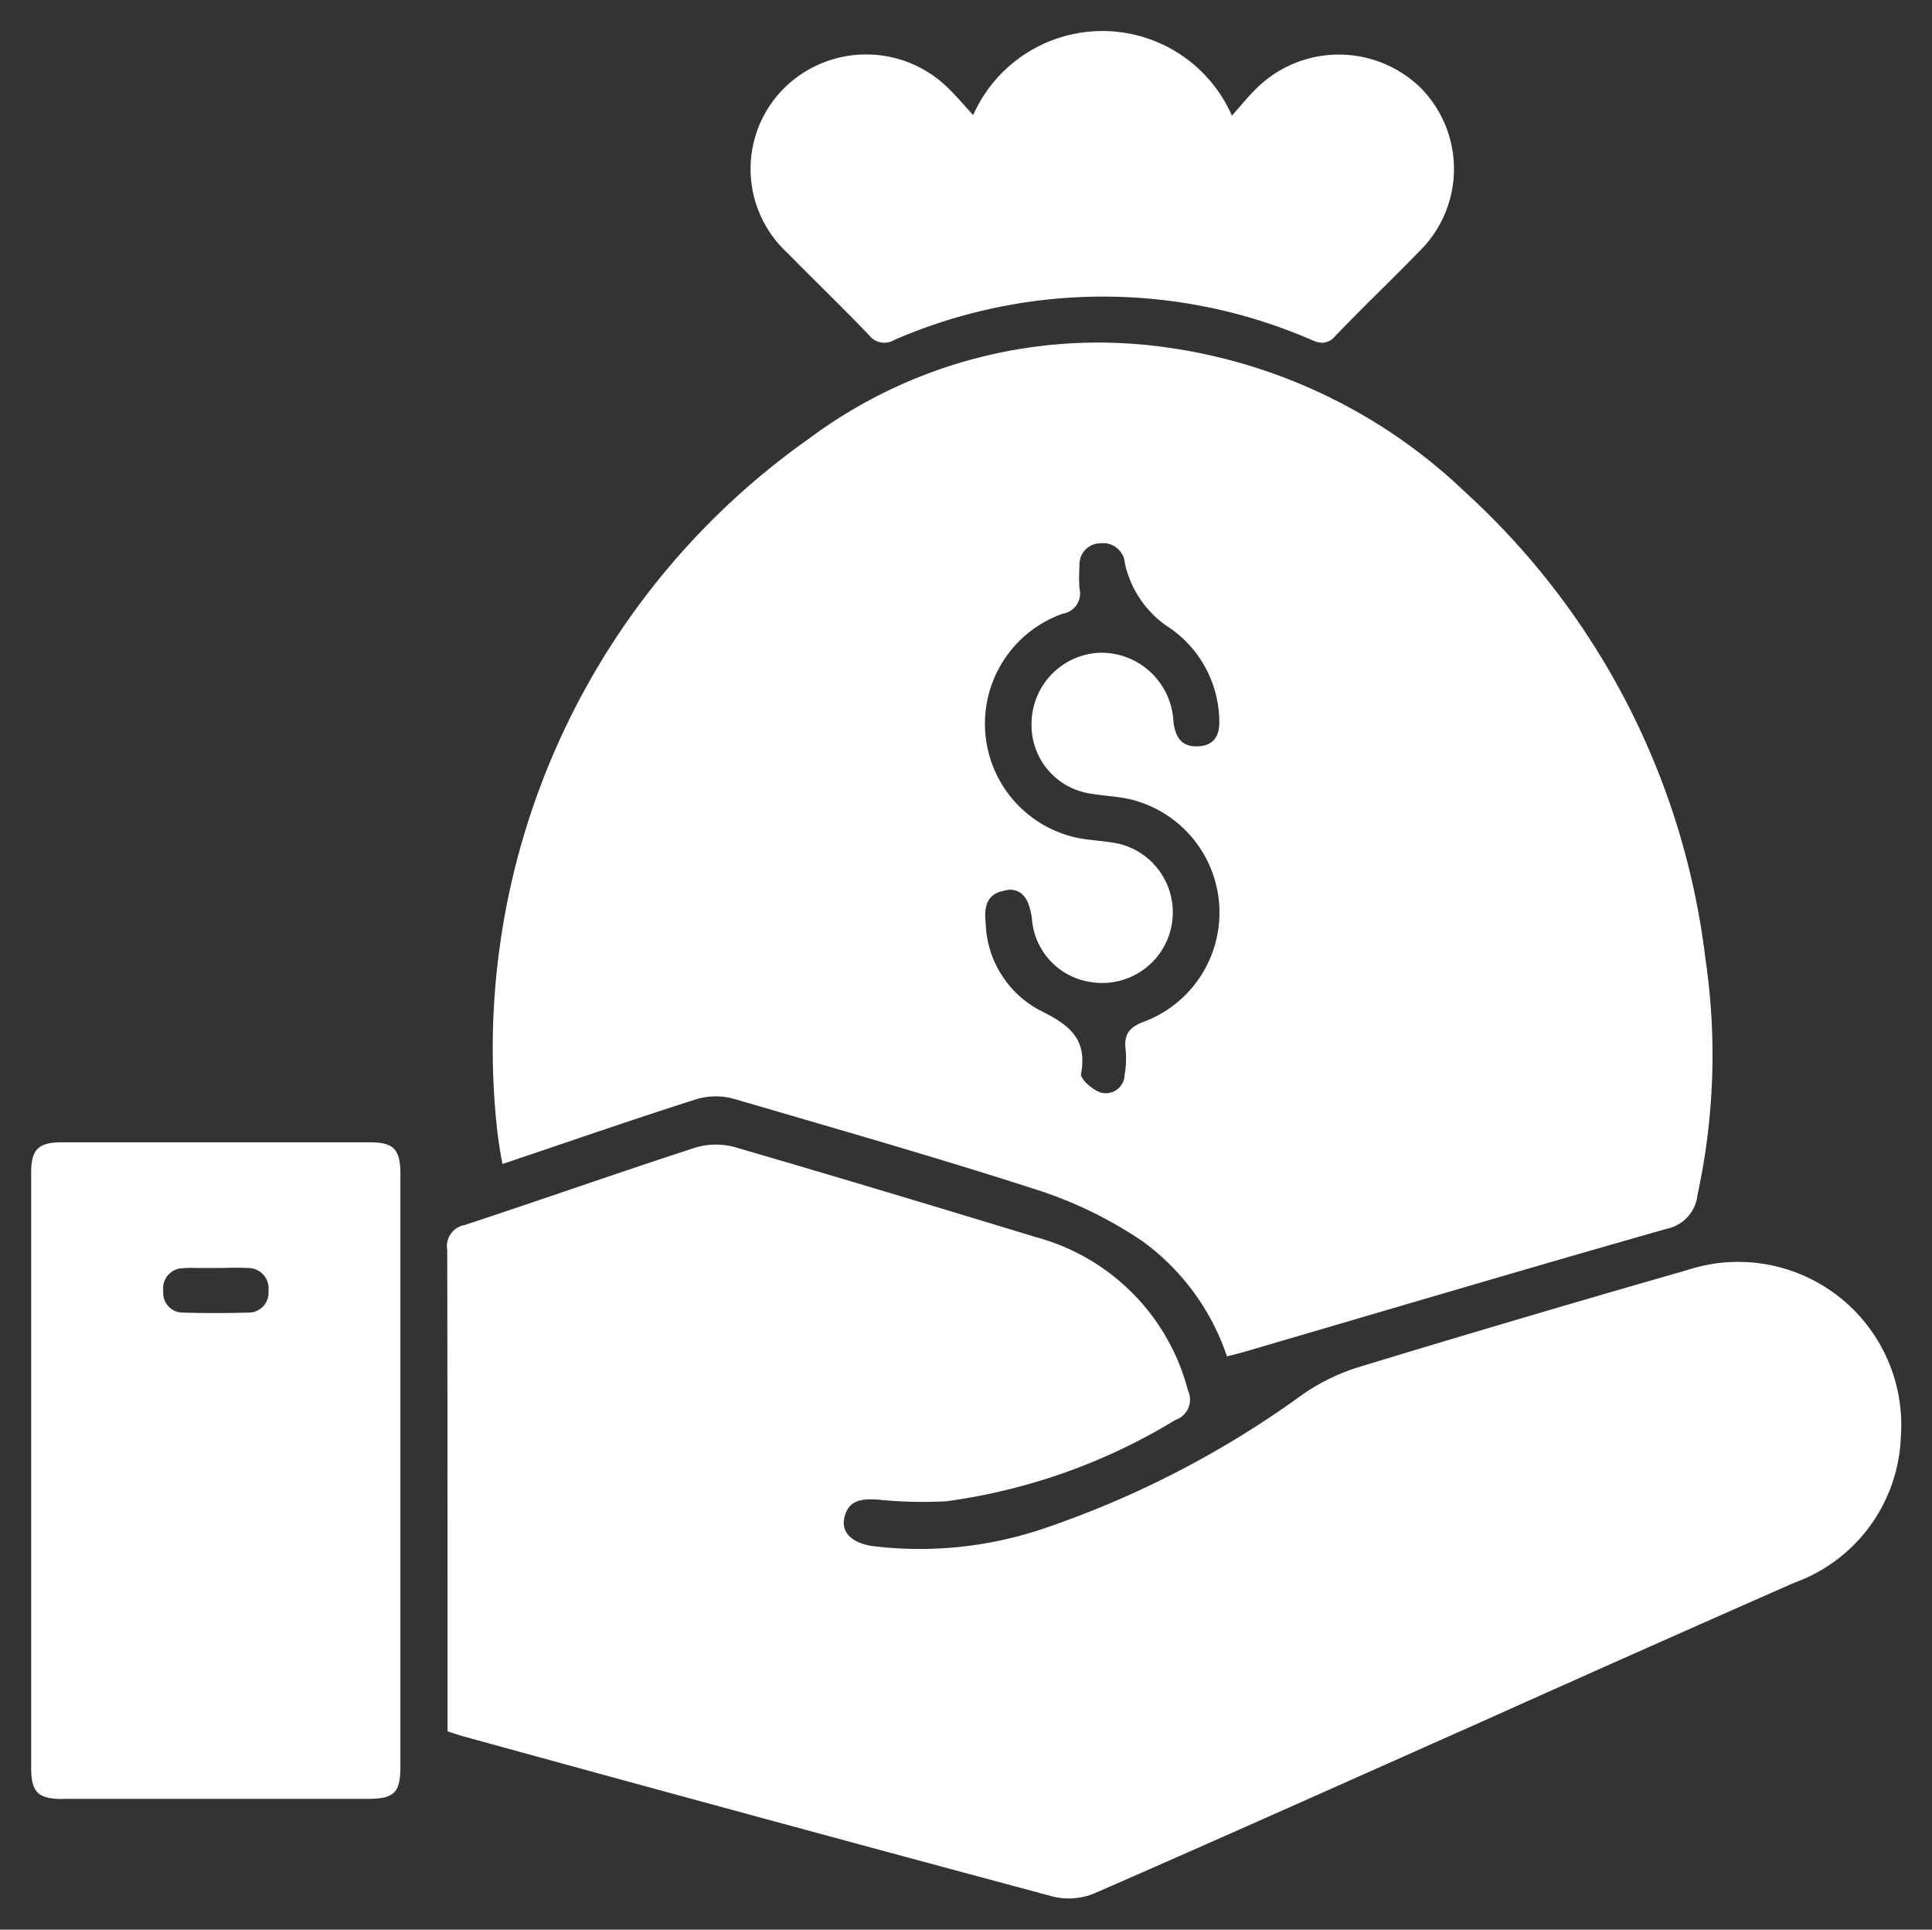
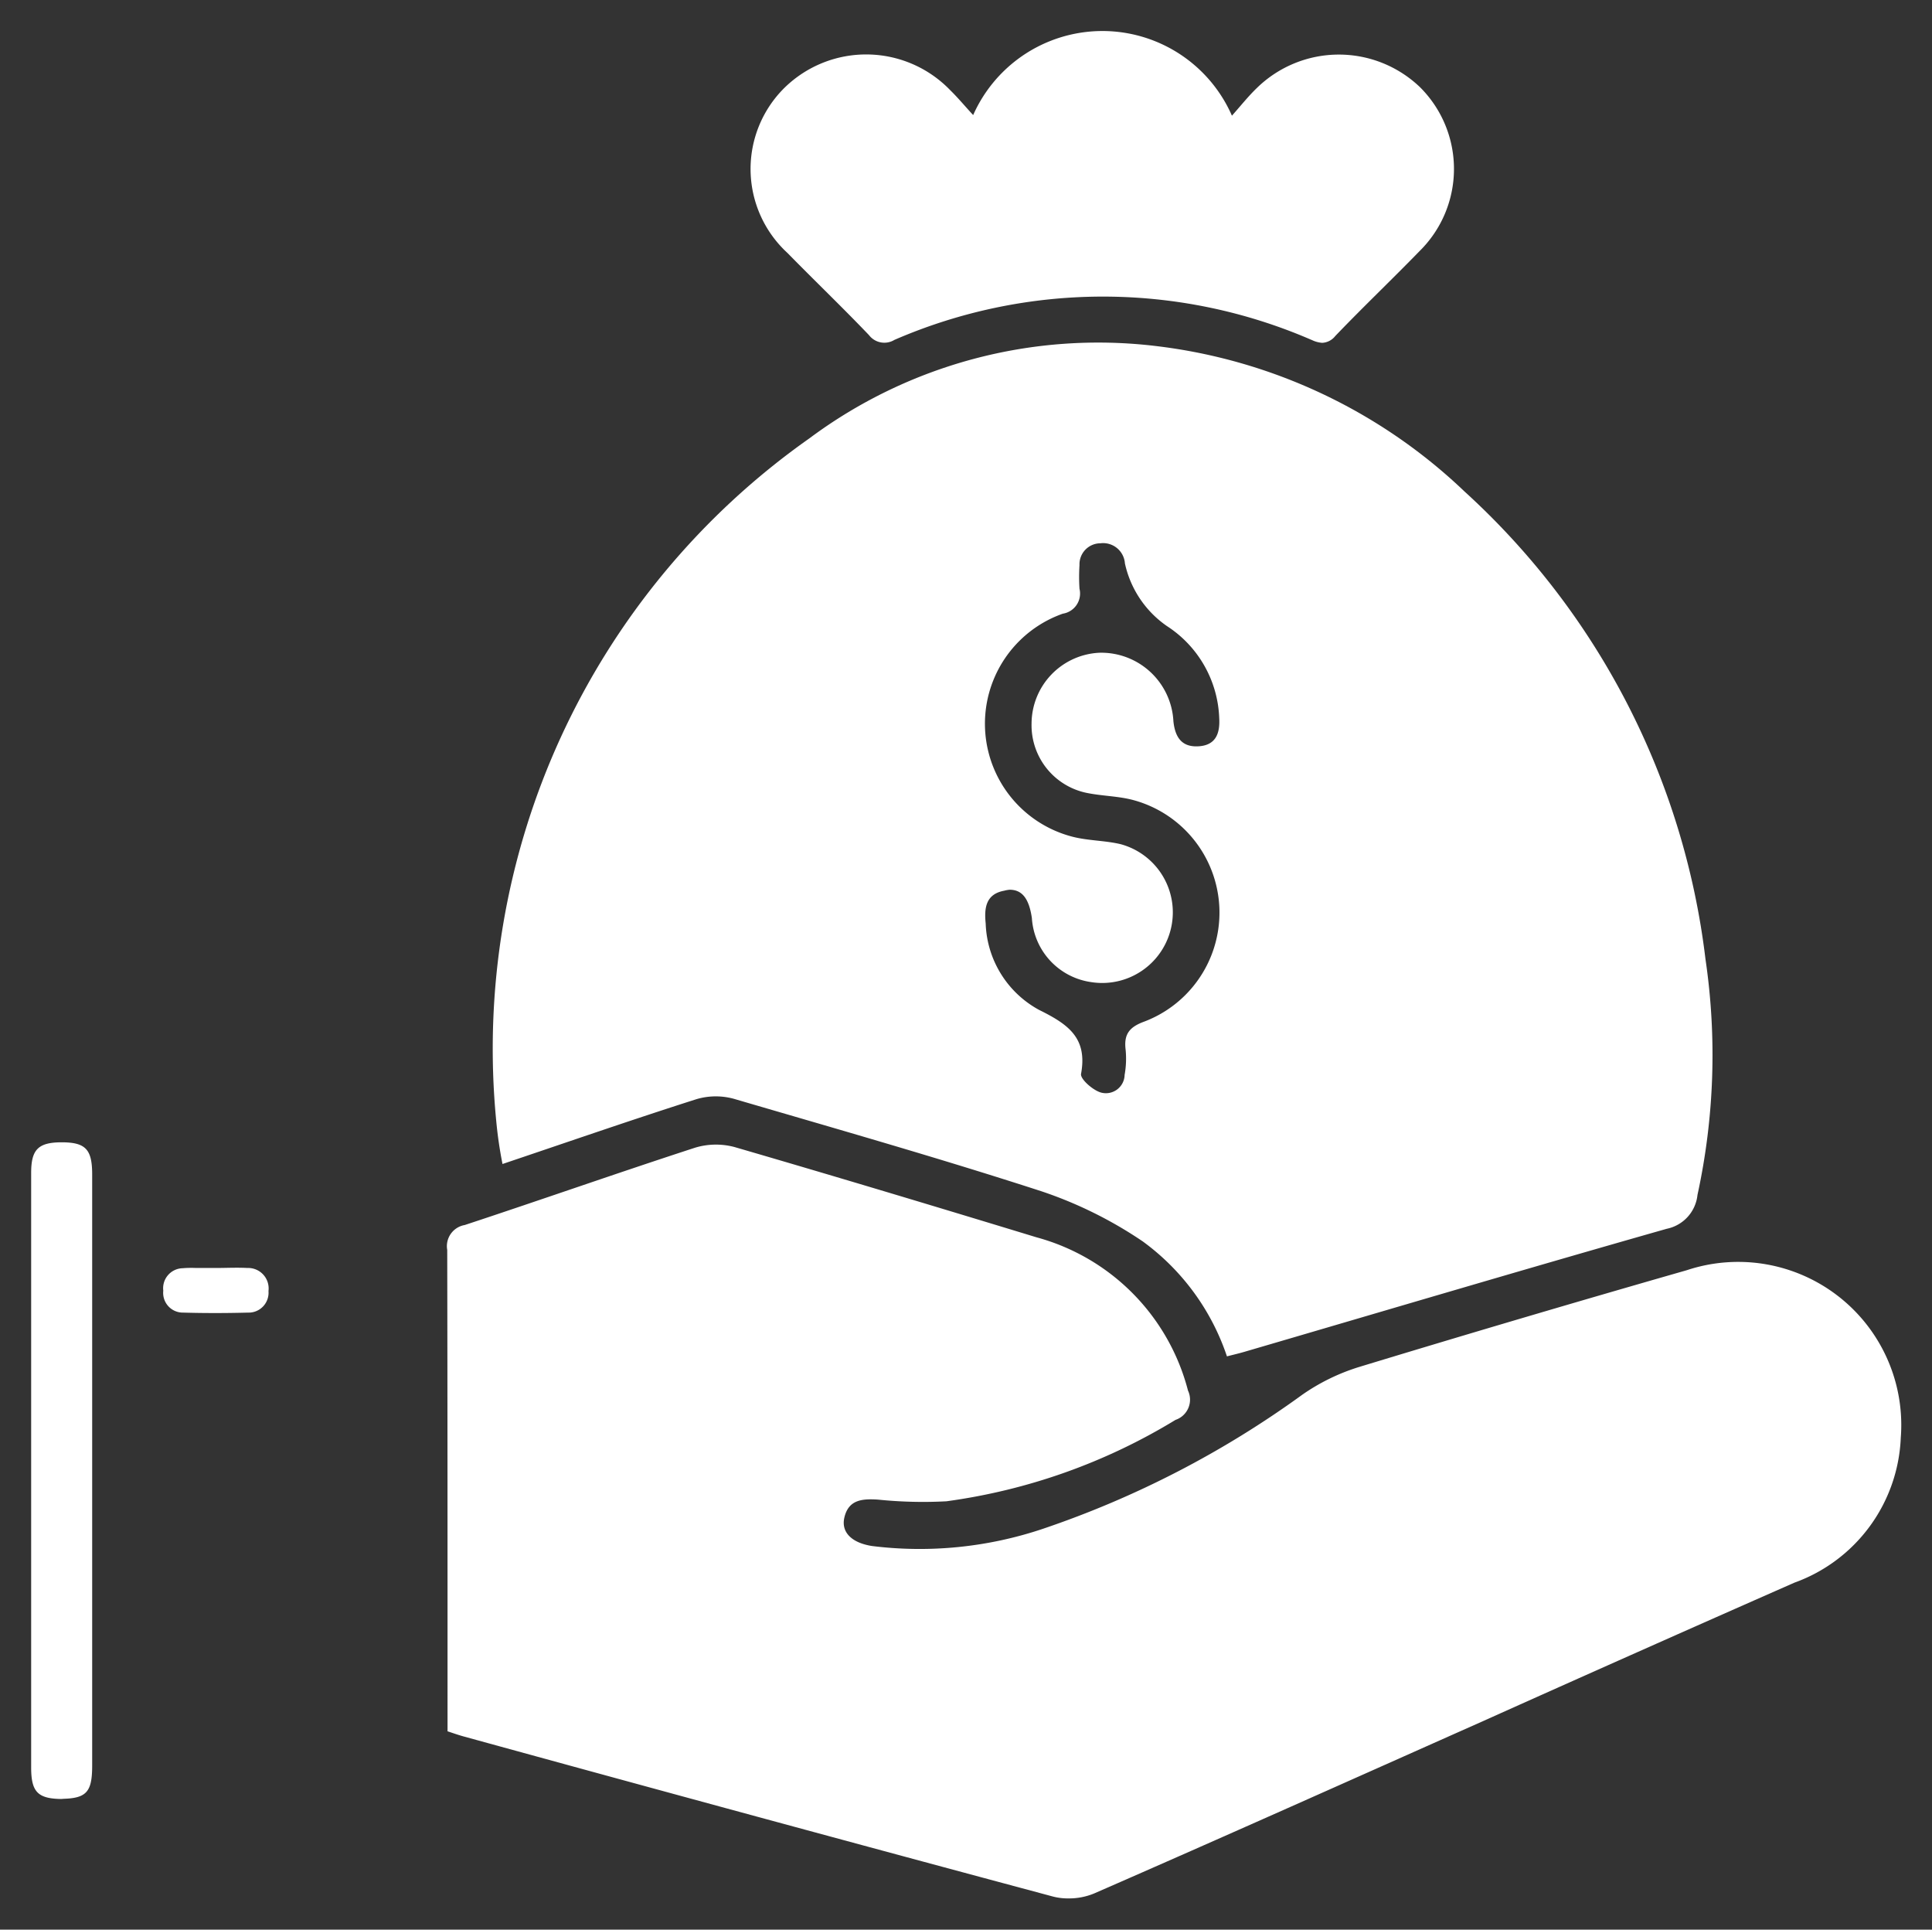
<svg xmlns="http://www.w3.org/2000/svg" width="31" height="30.957" viewBox="0 0 31 30.957">
  <rect x="0" y="0" width="31" height="30.957" fill="#333333" stroke="none" />
-   <path id="Union_7" data-name="Union 7" d="M16.4,29.927q-4.735-1.27-9.462-2.57c-.08-.022-.159-.05-.256-.082V26.99c0-2.479,0-4.958-.005-7.437a.344.344,0,0,1,.281-.4c1.234-.407,2.459-.838,3.694-1.24a1.155,1.155,0,0,1,.635-.011c1.619.471,3.233.957,4.845,1.448a3.441,3.441,0,0,1,2.431,2.459.342.342,0,0,1-.2.47,9.515,9.515,0,0,1-3.676,1.306,7.076,7.076,0,0,1-1.1-.027c-.252-.016-.474,0-.539.294-.05.227.115.4.448.451a6.206,6.206,0,0,0,2.732-.274,15.58,15.58,0,0,0,4.175-2.158,3.292,3.292,0,0,1,.89-.436q2.63-.8,5.273-1.557A2.617,2.617,0,0,1,30,22.566a2.584,2.584,0,0,1-1.708,2.325Q25.774,26,23.263,27.127c-2.068.92-4.133,1.845-6.207,2.75a1.052,1.052,0,0,1-.409.079A.956.956,0,0,1,16.4,29.927ZM.51,28.361c-.4,0-.508-.108-.509-.5q0-4.772,0-9.545c0-.373.112-.489.487-.49q2.473,0,4.946,0c.388,0,.492.113.492.516q0,2.393,0,4.788,0,2.346,0,4.693c0,.442-.095.536-.534.536H.51Zm1.925-8.515a.321.321,0,0,0-.314.361.316.316,0,0,0,.323.351c.345.01.691.009,1.036,0a.319.319,0,0,0,.329-.346.329.329,0,0,0-.339-.37c-.167-.009-.335,0-.5,0v0c-.108,0-.216,0-.325,0C2.573,19.839,2.5,19.84,2.435,19.846Zm15.395-.435a6.679,6.679,0,0,0-1.62-.8c-1.633-.53-3.285-1-4.934-1.483a1.094,1.094,0,0,0-.6.006c-1.026.327-2.044.68-3.112,1.04a6.678,6.678,0,0,1-.1-.684A11.977,11.977,0,0,1,12.486,6.534a7.758,7.758,0,0,1,5.559-1.483A8.645,8.645,0,0,1,23,7.385a12.079,12.079,0,0,1,3.866,7.5,10.562,10.562,0,0,1-.128,3.785.62.62,0,0,1-.492.543c-2.265.644-4.524,1.315-6.784,1.976-.079.023-.16.042-.274.071A3.761,3.761,0,0,0,17.829,19.41Zm-2.207-5.623c-.308.052-.331.284-.306.528a1.639,1.639,0,0,0,.859,1.387c.463.229.778.447.671,1.025-.015.082.19.264.321.3a.3.3,0,0,0,.378-.283,1.468,1.468,0,0,0,.016-.407c-.03-.248.062-.362.3-.449a1.87,1.87,0,0,0-.182-3.555c-.231-.061-.477-.063-.713-.108a1.108,1.108,0,0,1-.914-1.12,1.142,1.142,0,0,1,1.087-1.134,1.159,1.159,0,0,1,1.189,1.1c.028.264.14.421.414.4s.335-.218.321-.453a1.837,1.837,0,0,0-.839-1.475,1.65,1.65,0,0,1-.674-1.005.351.351,0,0,0-.395-.323.337.337,0,0,0-.334.351,2.982,2.982,0,0,0,0,.378.327.327,0,0,1-.267.4,1.872,1.872,0,0,0,.153,3.578c.251.065.521.06.774.12a1.133,1.133,0,0,1-.478,2.212,1.108,1.108,0,0,1-.946-1.027c-.045-.308-.154-.454-.356-.454A.513.513,0,0,0,15.623,13.787Zm4.922-8.835a8.407,8.407,0,0,0-6.693,0,.31.31,0,0,1-.407-.076c-.428-.448-.875-.876-1.308-1.318A1.83,1.83,0,0,1,12.09.907a1.873,1.873,0,0,1,2.657.039c.126.123.239.26.369.4a2.269,2.269,0,0,1,4.152.01c.144-.162.265-.315.405-.449A1.882,1.882,0,0,1,22.287.9a1.85,1.85,0,0,1-.009,2.629c-.446.459-.91.9-1.353,1.363A.284.284,0,0,1,20.716,5,.455.455,0,0,1,20.545,4.952Z" transform="translate(0.499 0.5)" fill="#fff" stroke="rgba(0,0,0,0)" stroke-width="1" />
+   <path id="Union_7" data-name="Union 7" d="M16.4,29.927q-4.735-1.27-9.462-2.57c-.08-.022-.159-.05-.256-.082V26.99c0-2.479,0-4.958-.005-7.437a.344.344,0,0,1,.281-.4c1.234-.407,2.459-.838,3.694-1.24a1.155,1.155,0,0,1,.635-.011c1.619.471,3.233.957,4.845,1.448a3.441,3.441,0,0,1,2.431,2.459.342.342,0,0,1-.2.47,9.515,9.515,0,0,1-3.676,1.306,7.076,7.076,0,0,1-1.1-.027c-.252-.016-.474,0-.539.294-.05.227.115.4.448.451a6.206,6.206,0,0,0,2.732-.274,15.58,15.58,0,0,0,4.175-2.158,3.292,3.292,0,0,1,.89-.436q2.63-.8,5.273-1.557A2.617,2.617,0,0,1,30,22.566a2.584,2.584,0,0,1-1.708,2.325Q25.774,26,23.263,27.127c-2.068.92-4.133,1.845-6.207,2.75a1.052,1.052,0,0,1-.409.079A.956.956,0,0,1,16.4,29.927ZM.51,28.361c-.4,0-.508-.108-.509-.5q0-4.772,0-9.545c0-.373.112-.489.487-.49c.388,0,.492.113.492.516q0,2.393,0,4.788,0,2.346,0,4.693c0,.442-.095.536-.534.536H.51Zm1.925-8.515a.321.321,0,0,0-.314.361.316.316,0,0,0,.323.351c.345.01.691.009,1.036,0a.319.319,0,0,0,.329-.346.329.329,0,0,0-.339-.37c-.167-.009-.335,0-.5,0v0c-.108,0-.216,0-.325,0C2.573,19.839,2.5,19.84,2.435,19.846Zm15.395-.435a6.679,6.679,0,0,0-1.62-.8c-1.633-.53-3.285-1-4.934-1.483a1.094,1.094,0,0,0-.6.006c-1.026.327-2.044.68-3.112,1.04a6.678,6.678,0,0,1-.1-.684A11.977,11.977,0,0,1,12.486,6.534a7.758,7.758,0,0,1,5.559-1.483A8.645,8.645,0,0,1,23,7.385a12.079,12.079,0,0,1,3.866,7.5,10.562,10.562,0,0,1-.128,3.785.62.62,0,0,1-.492.543c-2.265.644-4.524,1.315-6.784,1.976-.079.023-.16.042-.274.071A3.761,3.761,0,0,0,17.829,19.41Zm-2.207-5.623c-.308.052-.331.284-.306.528a1.639,1.639,0,0,0,.859,1.387c.463.229.778.447.671,1.025-.015.082.19.264.321.3a.3.3,0,0,0,.378-.283,1.468,1.468,0,0,0,.016-.407c-.03-.248.062-.362.3-.449a1.87,1.87,0,0,0-.182-3.555c-.231-.061-.477-.063-.713-.108a1.108,1.108,0,0,1-.914-1.12,1.142,1.142,0,0,1,1.087-1.134,1.159,1.159,0,0,1,1.189,1.1c.028.264.14.421.414.4s.335-.218.321-.453a1.837,1.837,0,0,0-.839-1.475,1.65,1.65,0,0,1-.674-1.005.351.351,0,0,0-.395-.323.337.337,0,0,0-.334.351,2.982,2.982,0,0,0,0,.378.327.327,0,0,1-.267.4,1.872,1.872,0,0,0,.153,3.578c.251.065.521.06.774.12a1.133,1.133,0,0,1-.478,2.212,1.108,1.108,0,0,1-.946-1.027c-.045-.308-.154-.454-.356-.454A.513.513,0,0,0,15.623,13.787Zm4.922-8.835a8.407,8.407,0,0,0-6.693,0,.31.31,0,0,1-.407-.076c-.428-.448-.875-.876-1.308-1.318A1.83,1.83,0,0,1,12.09.907a1.873,1.873,0,0,1,2.657.039c.126.123.239.26.369.4a2.269,2.269,0,0,1,4.152.01c.144-.162.265-.315.405-.449A1.882,1.882,0,0,1,22.287.9a1.85,1.85,0,0,1-.009,2.629c-.446.459-.91.9-1.353,1.363A.284.284,0,0,1,20.716,5,.455.455,0,0,1,20.545,4.952Z" transform="translate(0.499 0.5)" fill="#fff" stroke="rgba(0,0,0,0)" stroke-width="1" />
</svg>